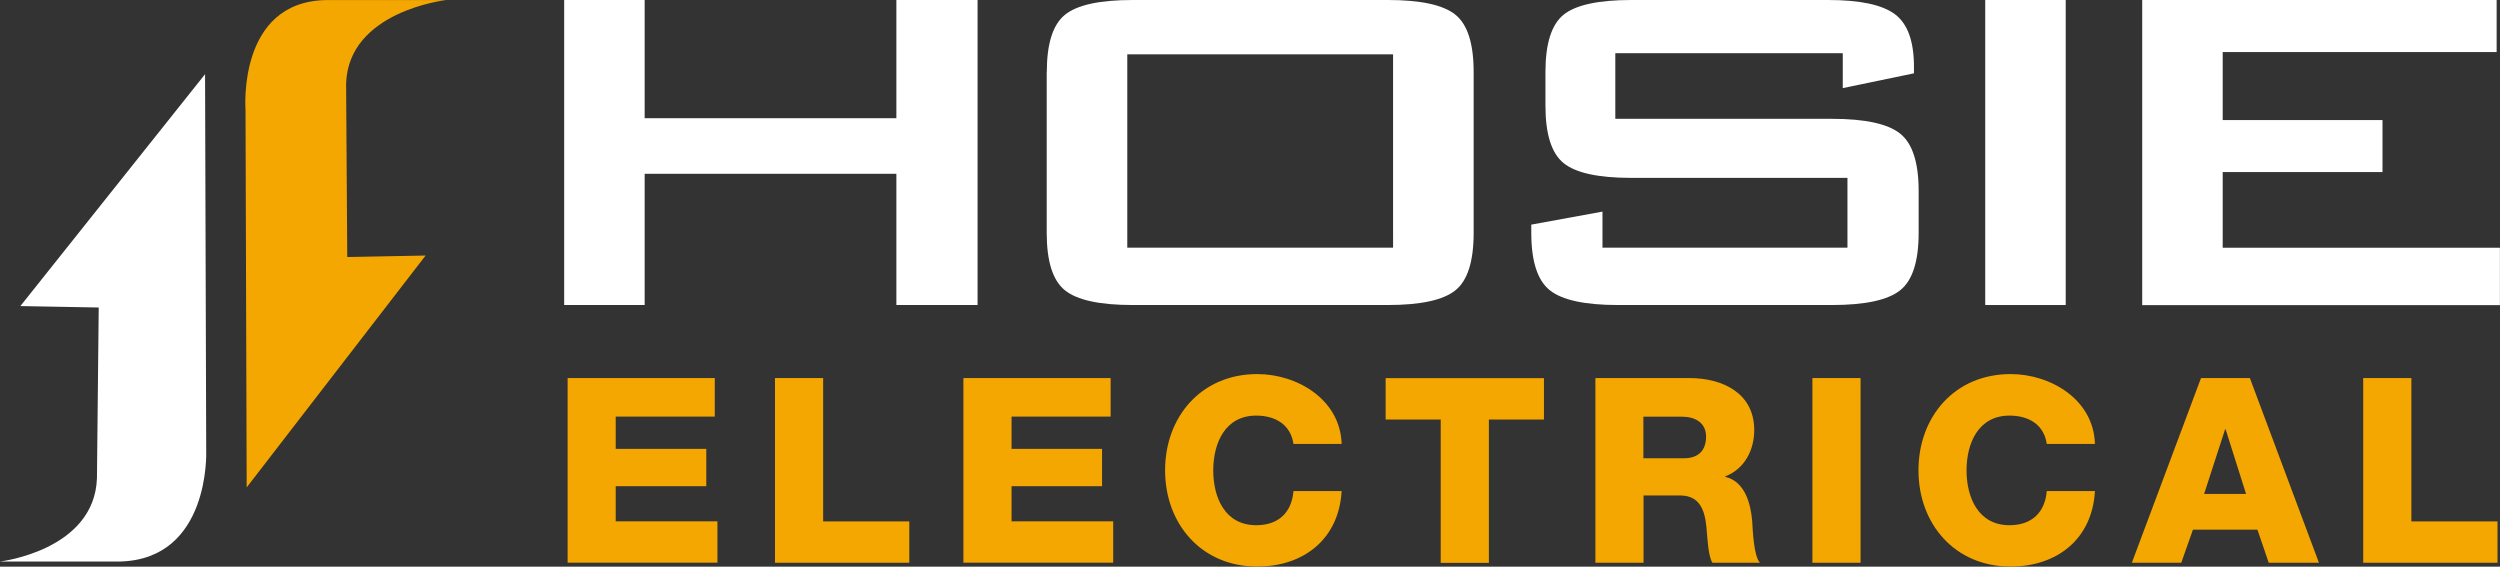
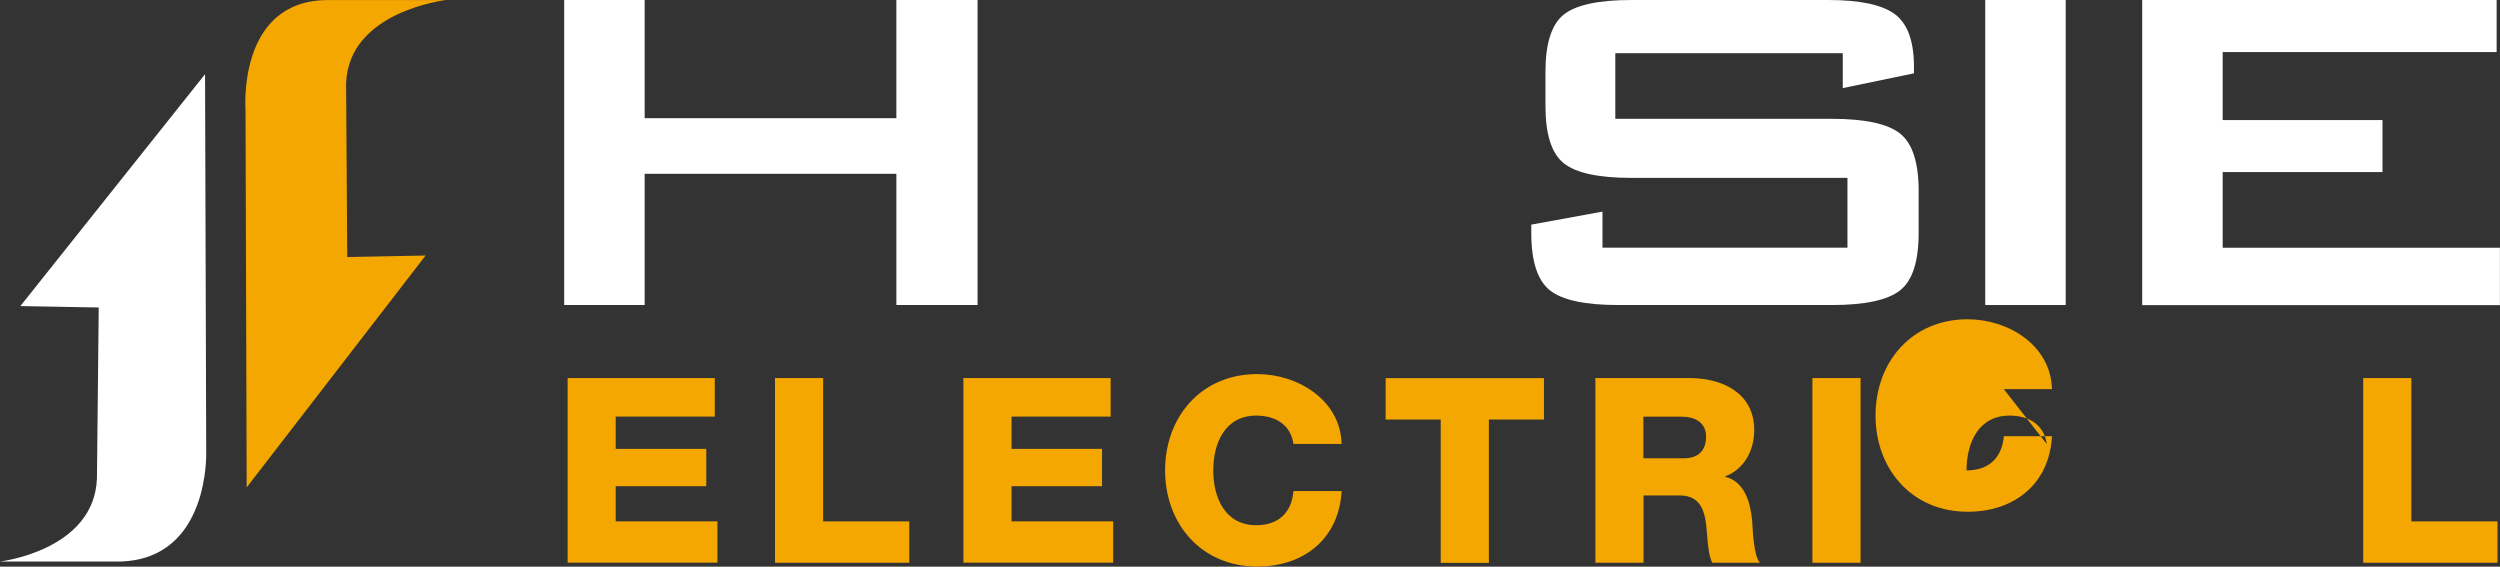
<svg xmlns="http://www.w3.org/2000/svg" id="Layer_2" data-name="Layer 2" width="282.36" height="64" viewBox="0 0 282.36 64">
  <rect x="0" y="0" width="282.36" height="64" fill="#333333" stroke="none" />
  <defs>
    <style>
      .cls-1 {
        fill: #fff;
      }

      .cls-1, .cls-2 {
        stroke-width: 0px;
      }

      .cls-2 {
        fill: #f4a700;
      }
    </style>
  </defs>
  <g id="Layer_1-2" data-name="Layer 1">
    <g>
      <path class="cls-2" d="M27.86,55.05l-.13-42.65S26.78.2,36.8.01h13.57s-11,1.24-11.28,9.41l.13,19.61,8.85-.17-20.21,26.19Z" />
      <path class="cls-1" d="M23.16,8.38l.13,42.64s.45,12.13-9.72,12.4H0s10.67-1.24,10.95-9.41l.2-19.28-8.85-.16L23.16,8.38Z" />
      <g>
        <path class="cls-1" d="M63.72,34.45V0h9.09v13.35h28.43V0h9.17v34.45h-9.17v-14.82h-28.43v14.82h-9.09Z" />
-         <path class="cls-1" d="M118.23,8.14c0-3.2.68-5.36,2.05-6.47C121.64.56,124.19,0,127.93,0h28.81c3.74,0,6.29.56,7.65,1.67,1.37,1.11,2.05,3.27,2.05,6.47v18.16c0,3.21-.68,5.37-2.05,6.48-1.37,1.11-3.92,1.67-7.65,1.67h-28.81c-3.74,0-6.29-.56-7.66-1.67-1.37-1.11-2.05-3.27-2.05-6.48V8.14ZM127.32,27.97h30.02V6.14h-30.02v21.83Z" />
        <path class="cls-1" d="M208.14,6.01h-25.7v7.41h24.46c3.75,0,6.32.56,7.71,1.67,1.39,1.11,2.09,3.27,2.09,6.47v4.74c0,3.21-.69,5.37-2.08,6.48-1.39,1.11-3.96,1.67-7.7,1.67h-24.18c-3.74,0-6.31-.56-7.7-1.67-1.39-1.11-2.09-3.27-2.09-6.48v-.93l8.04-1.47v4.07h27.67v-7.88h-24.41c-3.74,0-6.29-.56-7.65-1.67-1.37-1.11-2.05-3.27-2.05-6.48v-3.81c0-3.2.68-5.36,2.05-6.47C177.97.56,180.52,0,184.26,0h22.21c3.59,0,6.1.53,7.54,1.6,1.44,1.07,2.16,3.05,2.16,5.94v.74l-8.04,1.67v-3.94Z" />
        <path class="cls-1" d="M224.22,34.45V0h9.09v34.45h-9.09Z" />
        <path class="cls-1" d="M241.95,34.45V0h40.03v5.88h-30.94v7.68h18.05v5.87h-18.05s0,8.55,0,8.55h31.31v6.48h-40.41Z" />
      </g>
      <path class="cls-2" d="M64.1,42.7h16.63s0,4.35,0,4.35h-11.19v3.65h10.23v4.21h-10.23v3.97h11.49v4.67h-16.92v-20.86Z" />
      <path class="cls-2" d="M87.54,42.7h5.43v16.19h9.73v4.67h-15.17v-20.86Z" />
      <path class="cls-2" d="M108.81,42.7h16.63v4.35h-11.19v3.65h10.22v4.21h-10.22v3.97h11.48v4.67h-16.92v-20.86Z" />
      <path class="cls-2" d="M146.09,50.15c-.3-2.1-1.93-3.21-4.21-3.21-3.51,0-4.85,3.1-4.85,6.19s1.34,6.19,4.85,6.19c2.55,0,4.01-1.46,4.21-3.86h5.44c-.3,5.38-4.24,8.53-9.53,8.53-6.31,0-10.41-4.82-10.41-10.87s4.09-10.87,10.41-10.87c4.5,0,9.38,2.86,9.53,7.89h-5.44Z" />
      <path class="cls-2" d="M174.38,47.38h-6.22v16.19h-5.44v-16.19h-6.22v-4.67h17.88s0,4.67,0,4.67Z" />
      <path class="cls-2" d="M180.19,42.7h10.63c3.69,0,7.31,1.67,7.31,5.87,0,2.25-1.08,4.39-3.27,5.23v.06c2.22.52,2.87,3.01,3.04,4.99.06.88.15,3.95.88,4.71h-5.37c-.47-.7-.56-2.75-.62-3.33-.14-2.11-.5-4.27-3.04-4.27h-4.12v7.6h-5.44v-20.86ZM185.62,51.76h4.56c1.64,0,2.51-.88,2.51-2.45s-1.23-2.25-2.75-2.25h-4.33v4.71Z" />
      <path class="cls-2" d="M204.7,42.7h5.44v20.86h-5.44v-20.86Z" />
-       <path class="cls-2" d="M231.17,50.15c-.29-2.1-1.92-3.21-4.21-3.21-3.51,0-4.85,3.1-4.85,6.19s1.34,6.19,4.85,6.19c2.54,0,4.01-1.46,4.21-3.86h5.44c-.29,5.38-4.24,8.53-9.52,8.53-6.31,0-10.41-4.82-10.41-10.87s4.09-10.87,10.41-10.87c4.5,0,9.38,2.86,9.52,7.89h-5.44Z" />
-       <path class="cls-2" d="M248.59,42.7h5.52l7.8,20.86h-5.67l-1.28-3.74h-7.28l-1.32,3.74h-5.58l7.81-20.86ZM248.94,55.79h4.74l-2.31-7.3h-.06l-2.37,7.3Z" />
+       <path class="cls-2" d="M231.17,50.15c-.29-2.1-1.92-3.21-4.21-3.21-3.51,0-4.85,3.1-4.85,6.19c2.54,0,4.01-1.46,4.21-3.86h5.44c-.29,5.38-4.24,8.53-9.52,8.53-6.31,0-10.41-4.82-10.41-10.87s4.09-10.87,10.41-10.87c4.5,0,9.38,2.86,9.52,7.89h-5.44Z" />
      <path class="cls-2" d="M266.91,42.7h5.44v16.19h9.73v4.67h-15.17v-20.86Z" />
    </g>
  </g>
</svg>